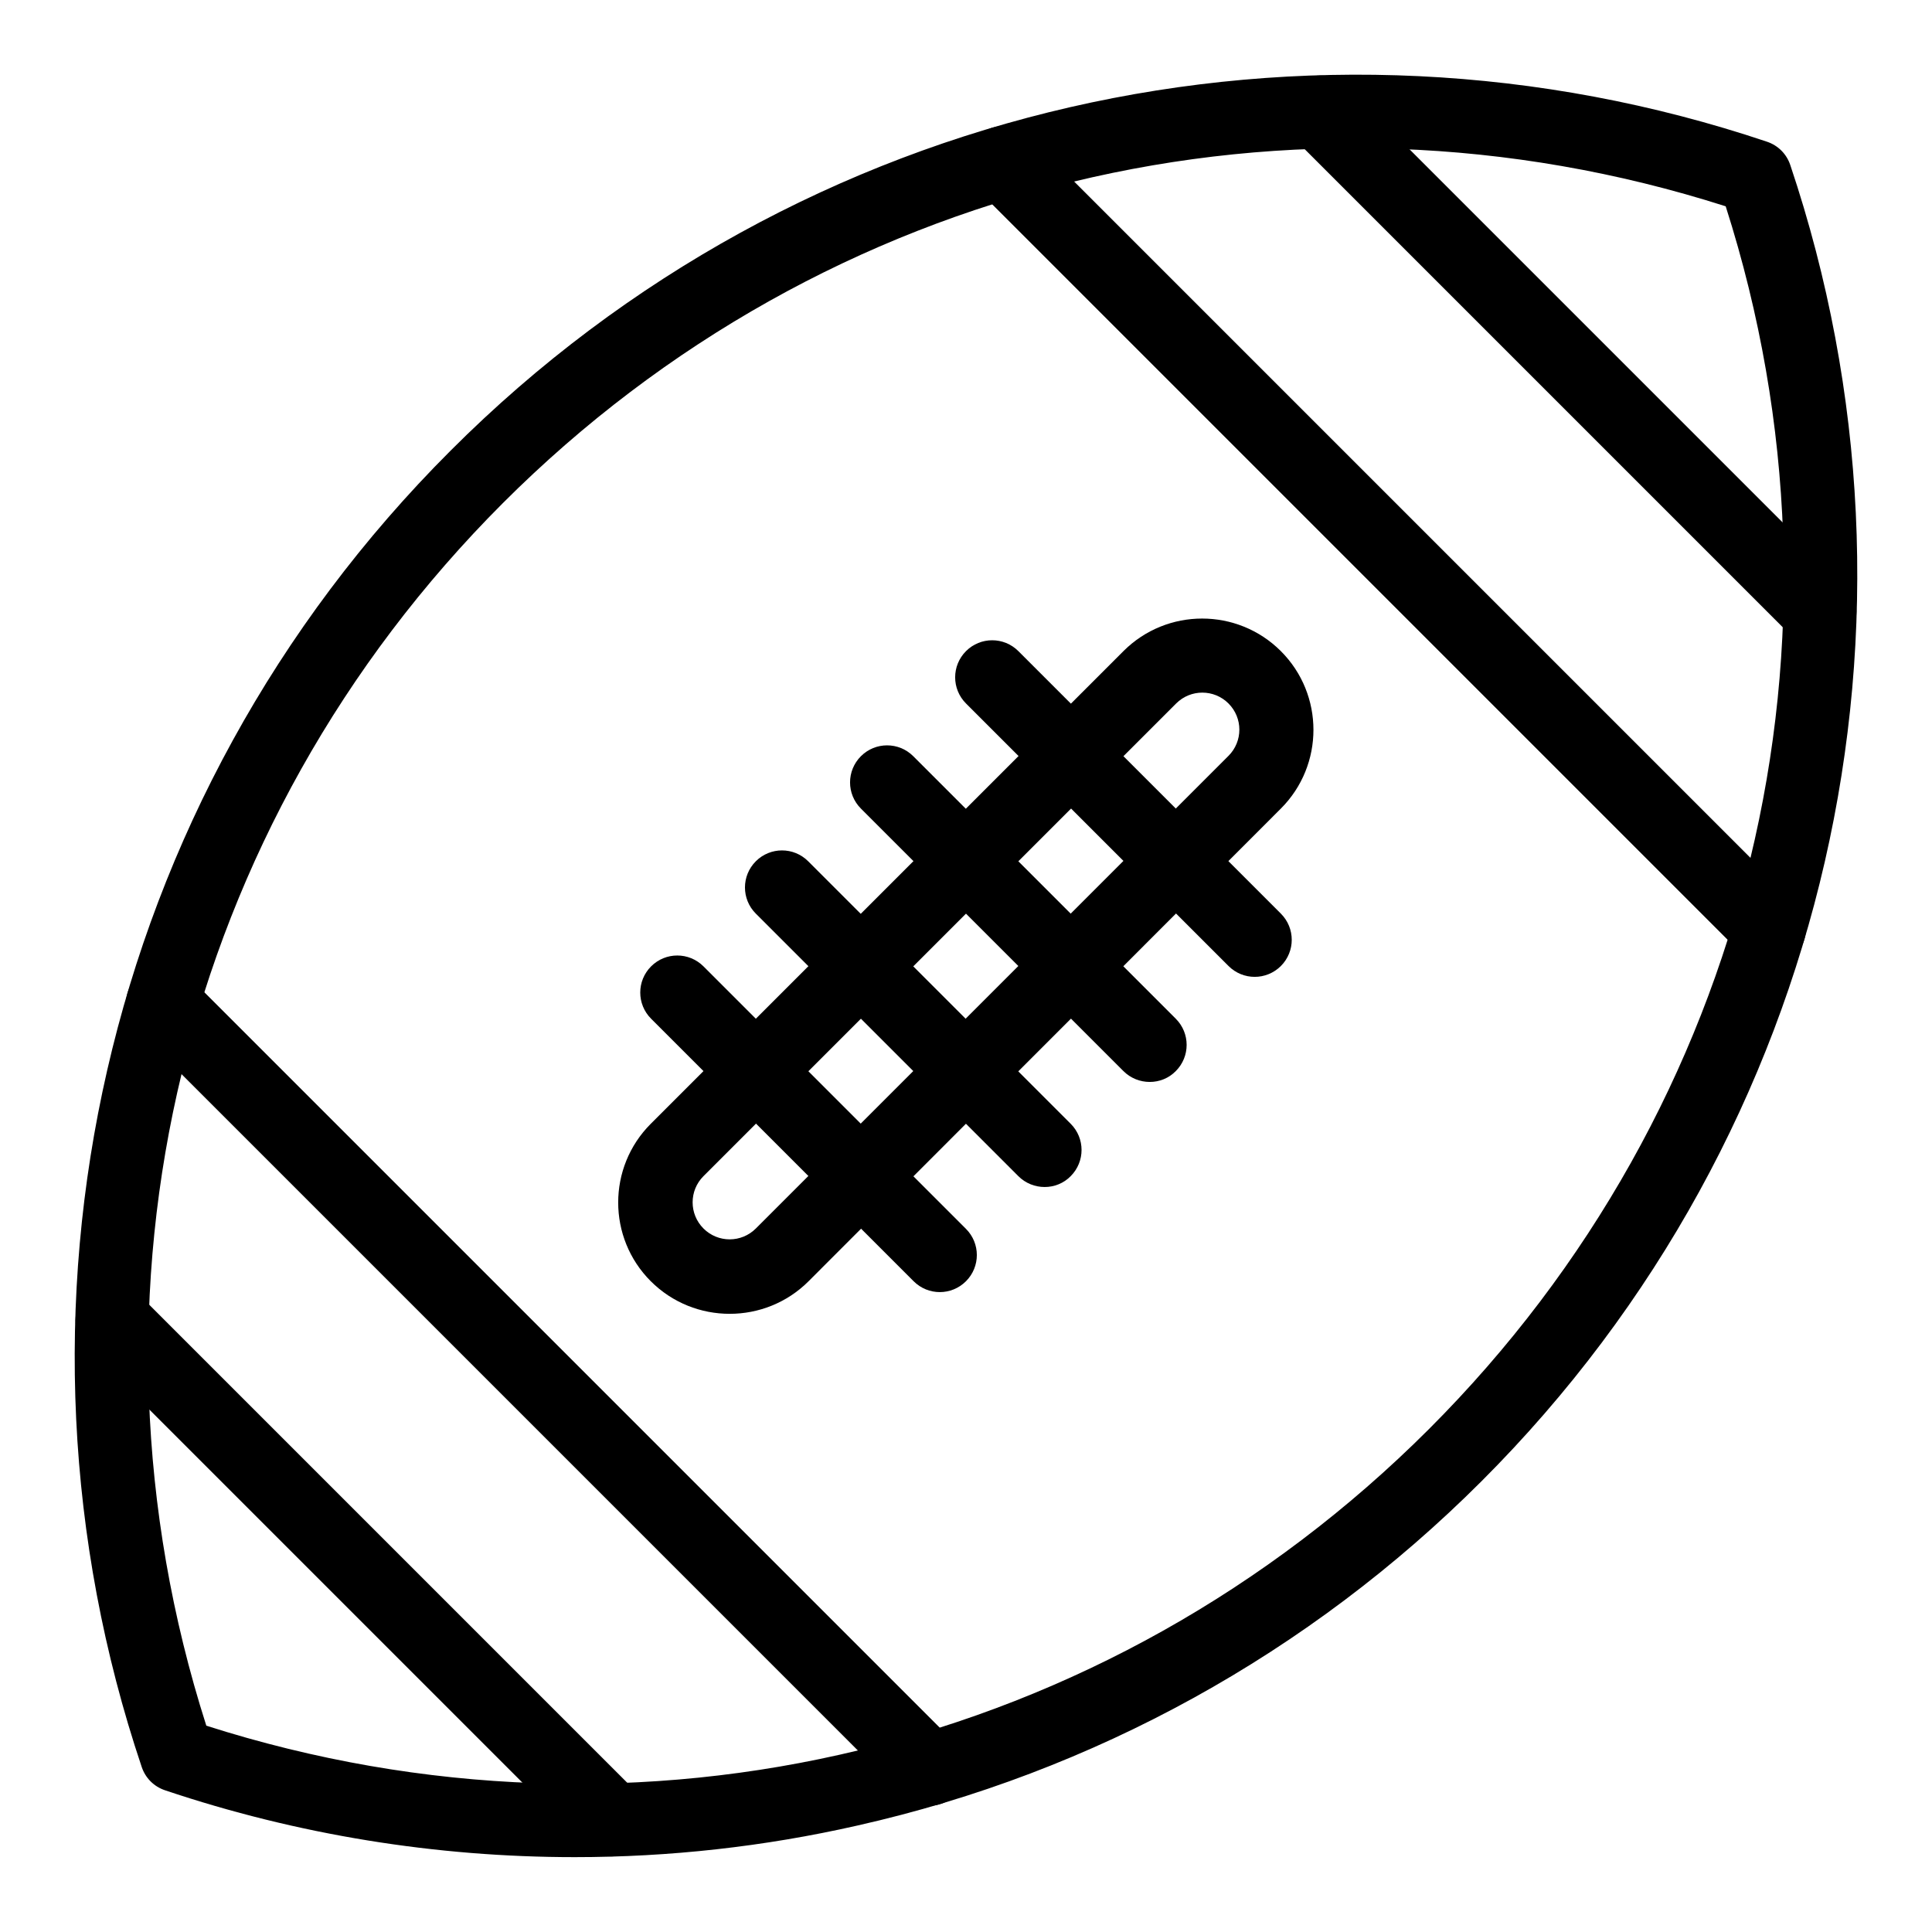
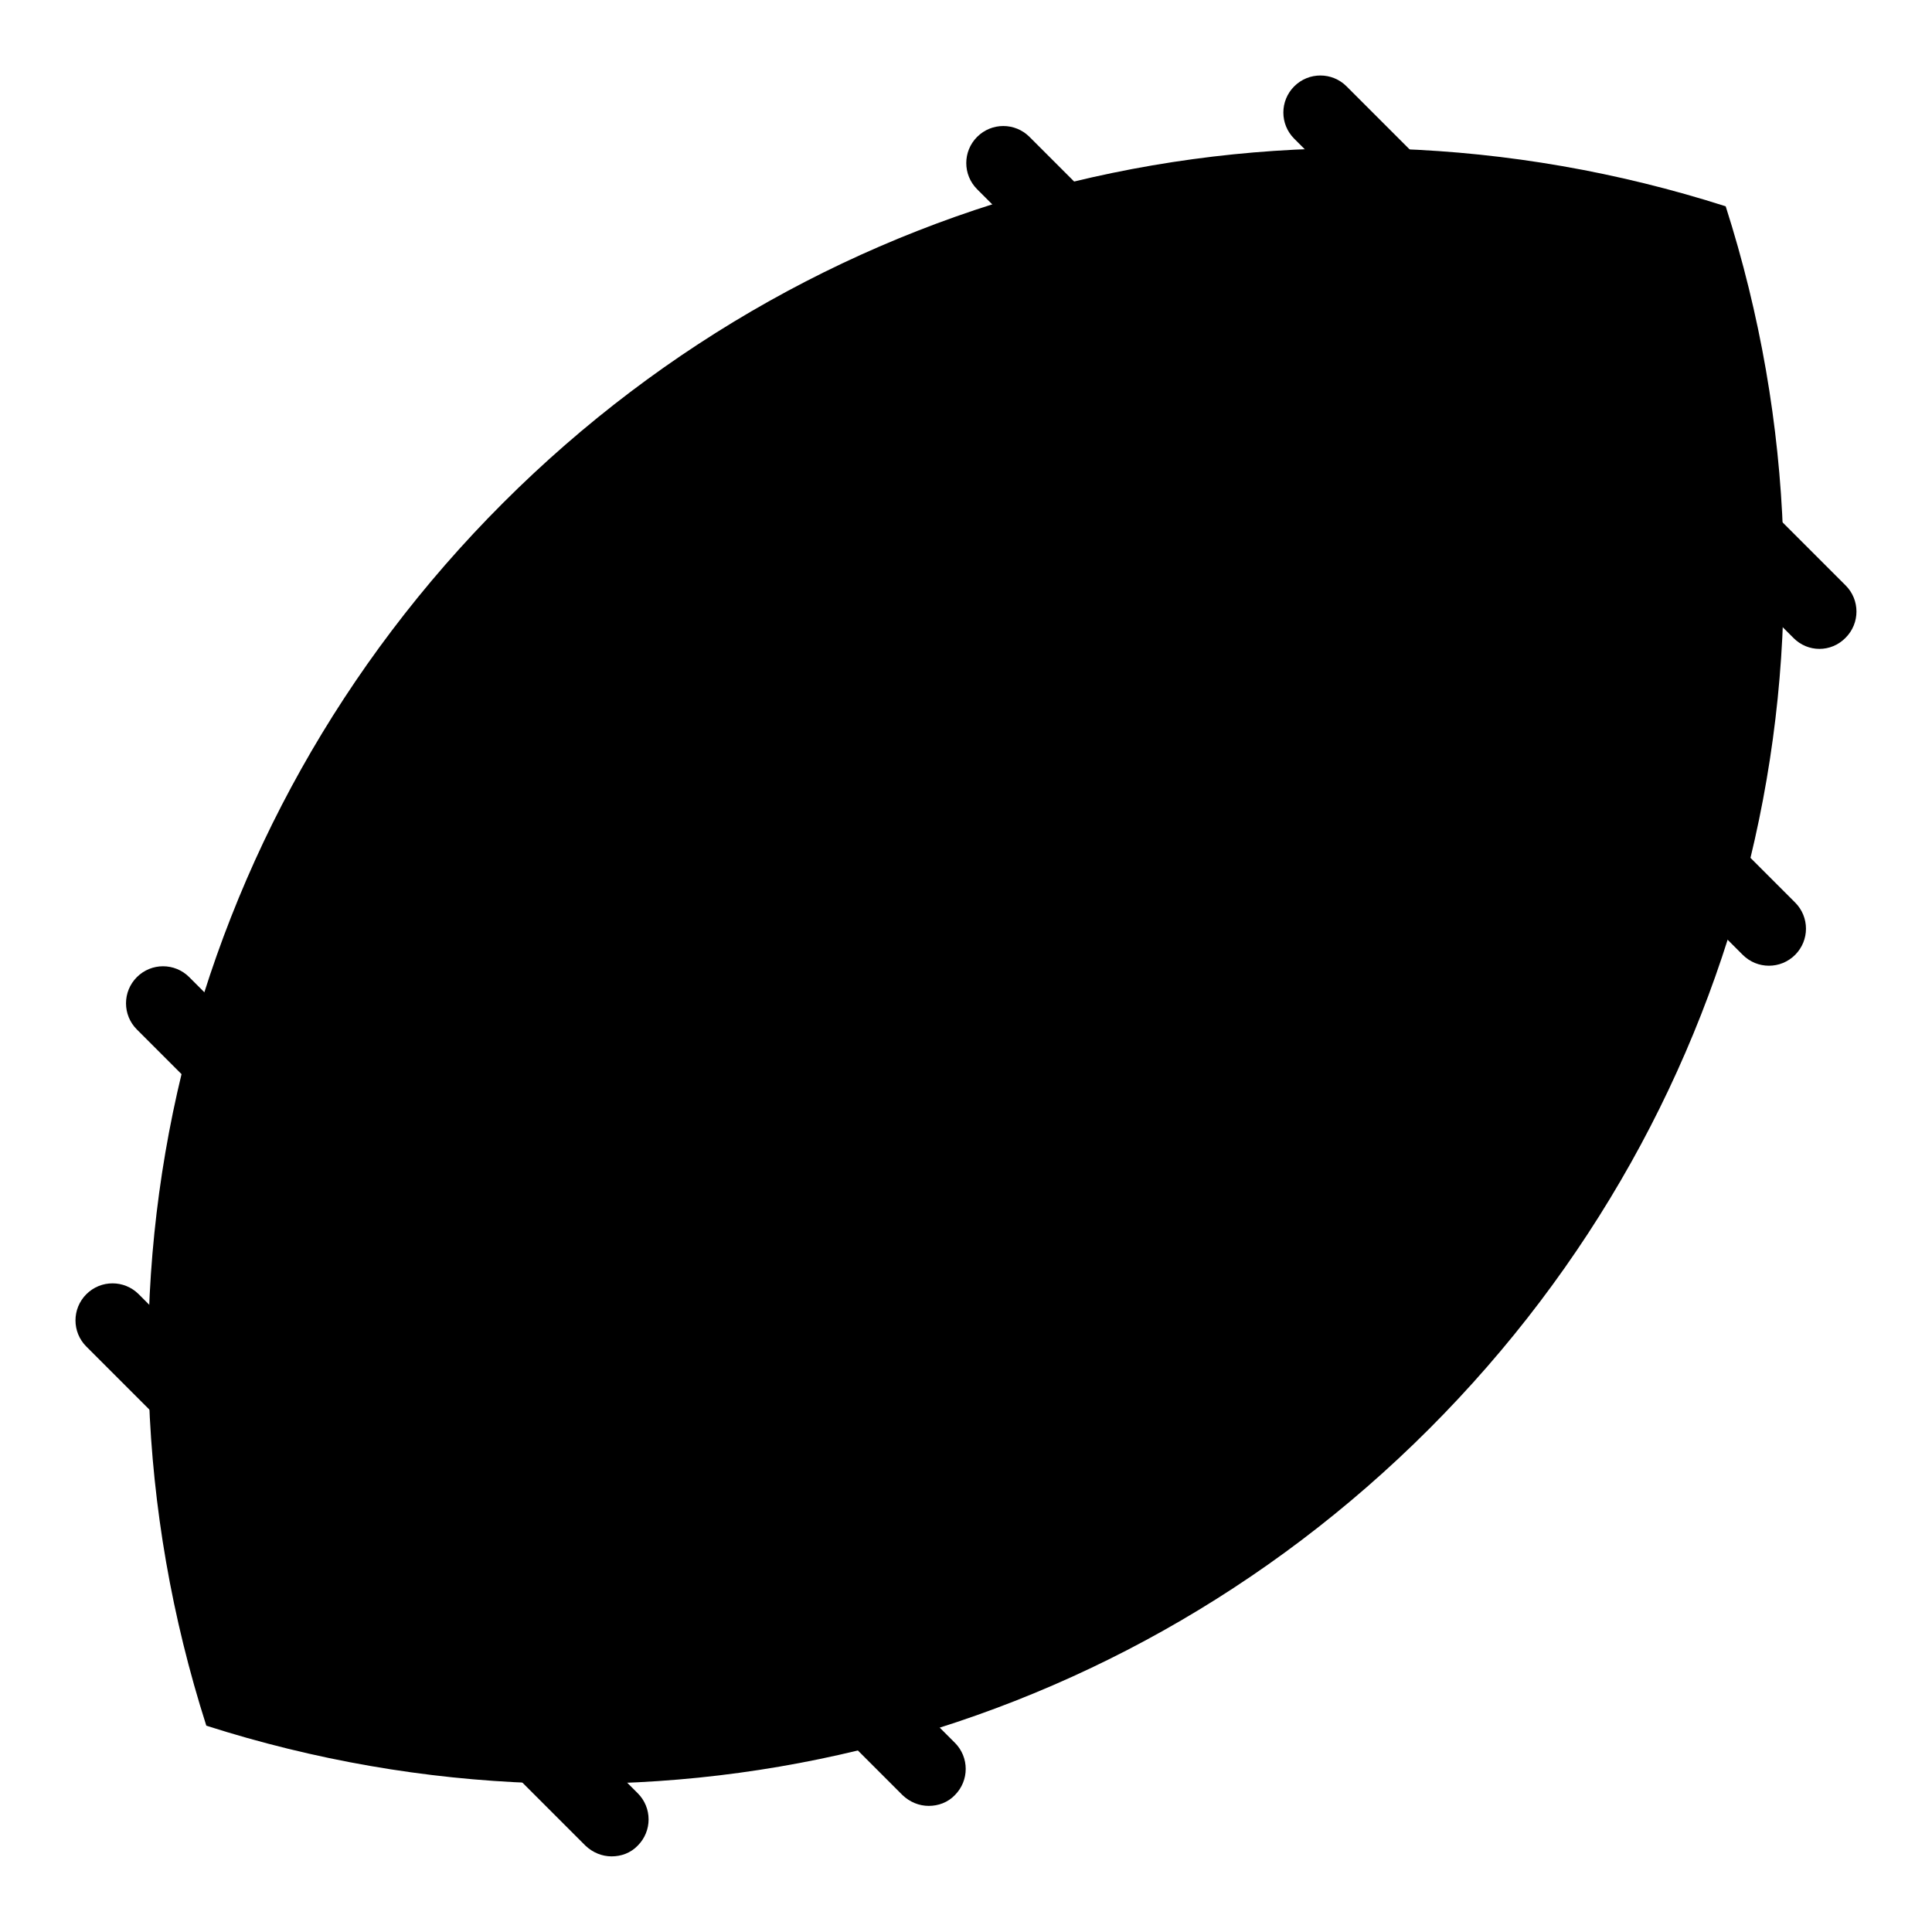
<svg xmlns="http://www.w3.org/2000/svg" fill="#000000" width="800px" height="800px" version="1.1" viewBox="144 144 512 512">
  <g>
    <path d="m619.23 313.01-132.25-132.25c-3.836-3.836-3.836-10.035 0-13.875 3.836-3.836 10.035-3.836 13.875 0l132.25 132.25c3.836 3.836 3.836 10.035 0 13.875-3.84 3.938-10.039 3.938-13.875 0z" />
    <path d="m605.85 397.05-202.9-202.9c-3.836-3.836-3.836-10.035 0-13.875 3.836-3.836 10.035-3.836 13.875 0l202.9 202.9c3.836 3.836 3.836 10.035 0 13.875-3.836 3.836-10.035 3.836-13.875 0z" />
    <path d="m390.16 622.58c-2.559 0-5.019-0.984-6.988-2.856l-202.9-202.9c-3.836-3.836-3.836-10.035 0-13.875 3.836-3.836 10.035-3.836 13.875 0l202.9 202.9c3.836 3.836 3.836 10.035 0 13.875-1.871 1.969-4.43 2.852-6.887 2.852z" />
    <path d="m306.12 635.96c-2.559 0-5.019-0.984-6.988-2.856l-132.25-132.25c-3.836-3.836-3.836-10.035 0-13.875 3.836-3.836 10.035-3.836 13.875 0l132.25 132.25c3.836 3.836 3.836 10.035 0 13.875-1.867 1.969-4.426 2.852-6.887 2.852z" />
-     <path d="m296.29 636.16c-36.703 0-73.406-5.902-108.54-17.711-2.953-0.984-5.215-3.246-6.199-6.199-40.441-120.25-11.219-255.84 81.867-348.83 92.988-93.09 228.49-122.32 348.83-81.871 2.953 0.984 5.215 3.246 6.199 6.199 40.441 120.25 11.219 255.84-81.867 348.83-45.559 45.559-102.83 77.145-165.41 91.219-24.699 5.606-49.793 8.363-74.883 8.363zm-97.613-34.836c114.83 36.703 238.62 6.789 324.03-78.621s115.32-209.2 78.621-324.03c-114.83-36.703-238.62-6.789-324.03 78.621-85.41 85.41-115.32 209.2-78.621 324.03z" />
+     <path d="m296.29 636.16zm-97.613-34.836c114.83 36.703 238.62 6.789 324.03-78.621s115.32-209.2 78.621-324.03c-114.83-36.703-238.62-6.789-324.03 78.621-85.41 85.41-115.32 209.2-78.621 324.03z" />
    <path d="m316.46 483.54c-11.512-11.512-11.512-30.207 0-41.723l125.26-125.26c11.512-11.512 30.207-11.512 41.723 0 11.512 11.512 11.512 30.207 0 41.723l-125.16 125.26c-11.512 11.516-30.309 11.516-41.82 0zm139.23-153.11-125.26 125.26c-3.836 3.836-3.836 10.035 0 13.875 3.836 3.836 10.035 3.836 13.875 0l125.26-125.26c3.836-3.836 3.836-10.035 0-13.875-3.836-3.836-10.035-3.836-13.875 0z" />
-     <path d="m469.57 400-69.566-69.57c-3.836-3.836-3.836-10.035 0-13.875 3.836-3.836 10.035-3.836 13.875 0l69.57 69.57c3.836 3.836 3.836 10.035 0 13.875-3.84 3.836-10.039 3.836-13.879 0z" />
    <path d="m441.72 427.85-69.57-69.57c-3.836-3.836-3.836-10.035 0-13.875 3.836-3.836 10.035-3.836 13.875 0l69.57 69.57c3.836 3.836 3.836 10.035 0 13.875-3.738 3.836-10.035 3.836-13.875 0z" />
    <path d="m413.87 455.69-69.57-69.57c-3.836-3.836-3.836-10.035 0-13.875 3.836-3.836 10.035-3.836 13.875 0l69.57 69.57c3.836 3.836 3.836 10.035 0 13.875-3.738 3.84-10.035 3.84-13.875 0z" />
-     <path d="m386.12 483.54-69.57-69.57c-3.836-3.836-3.836-10.035 0-13.875 3.836-3.836 10.035-3.836 13.875 0l69.57 69.57c3.836 3.836 3.836 10.035 0 13.875-3.84 3.84-10.039 3.84-13.875 0z" />
  </g>
</svg>